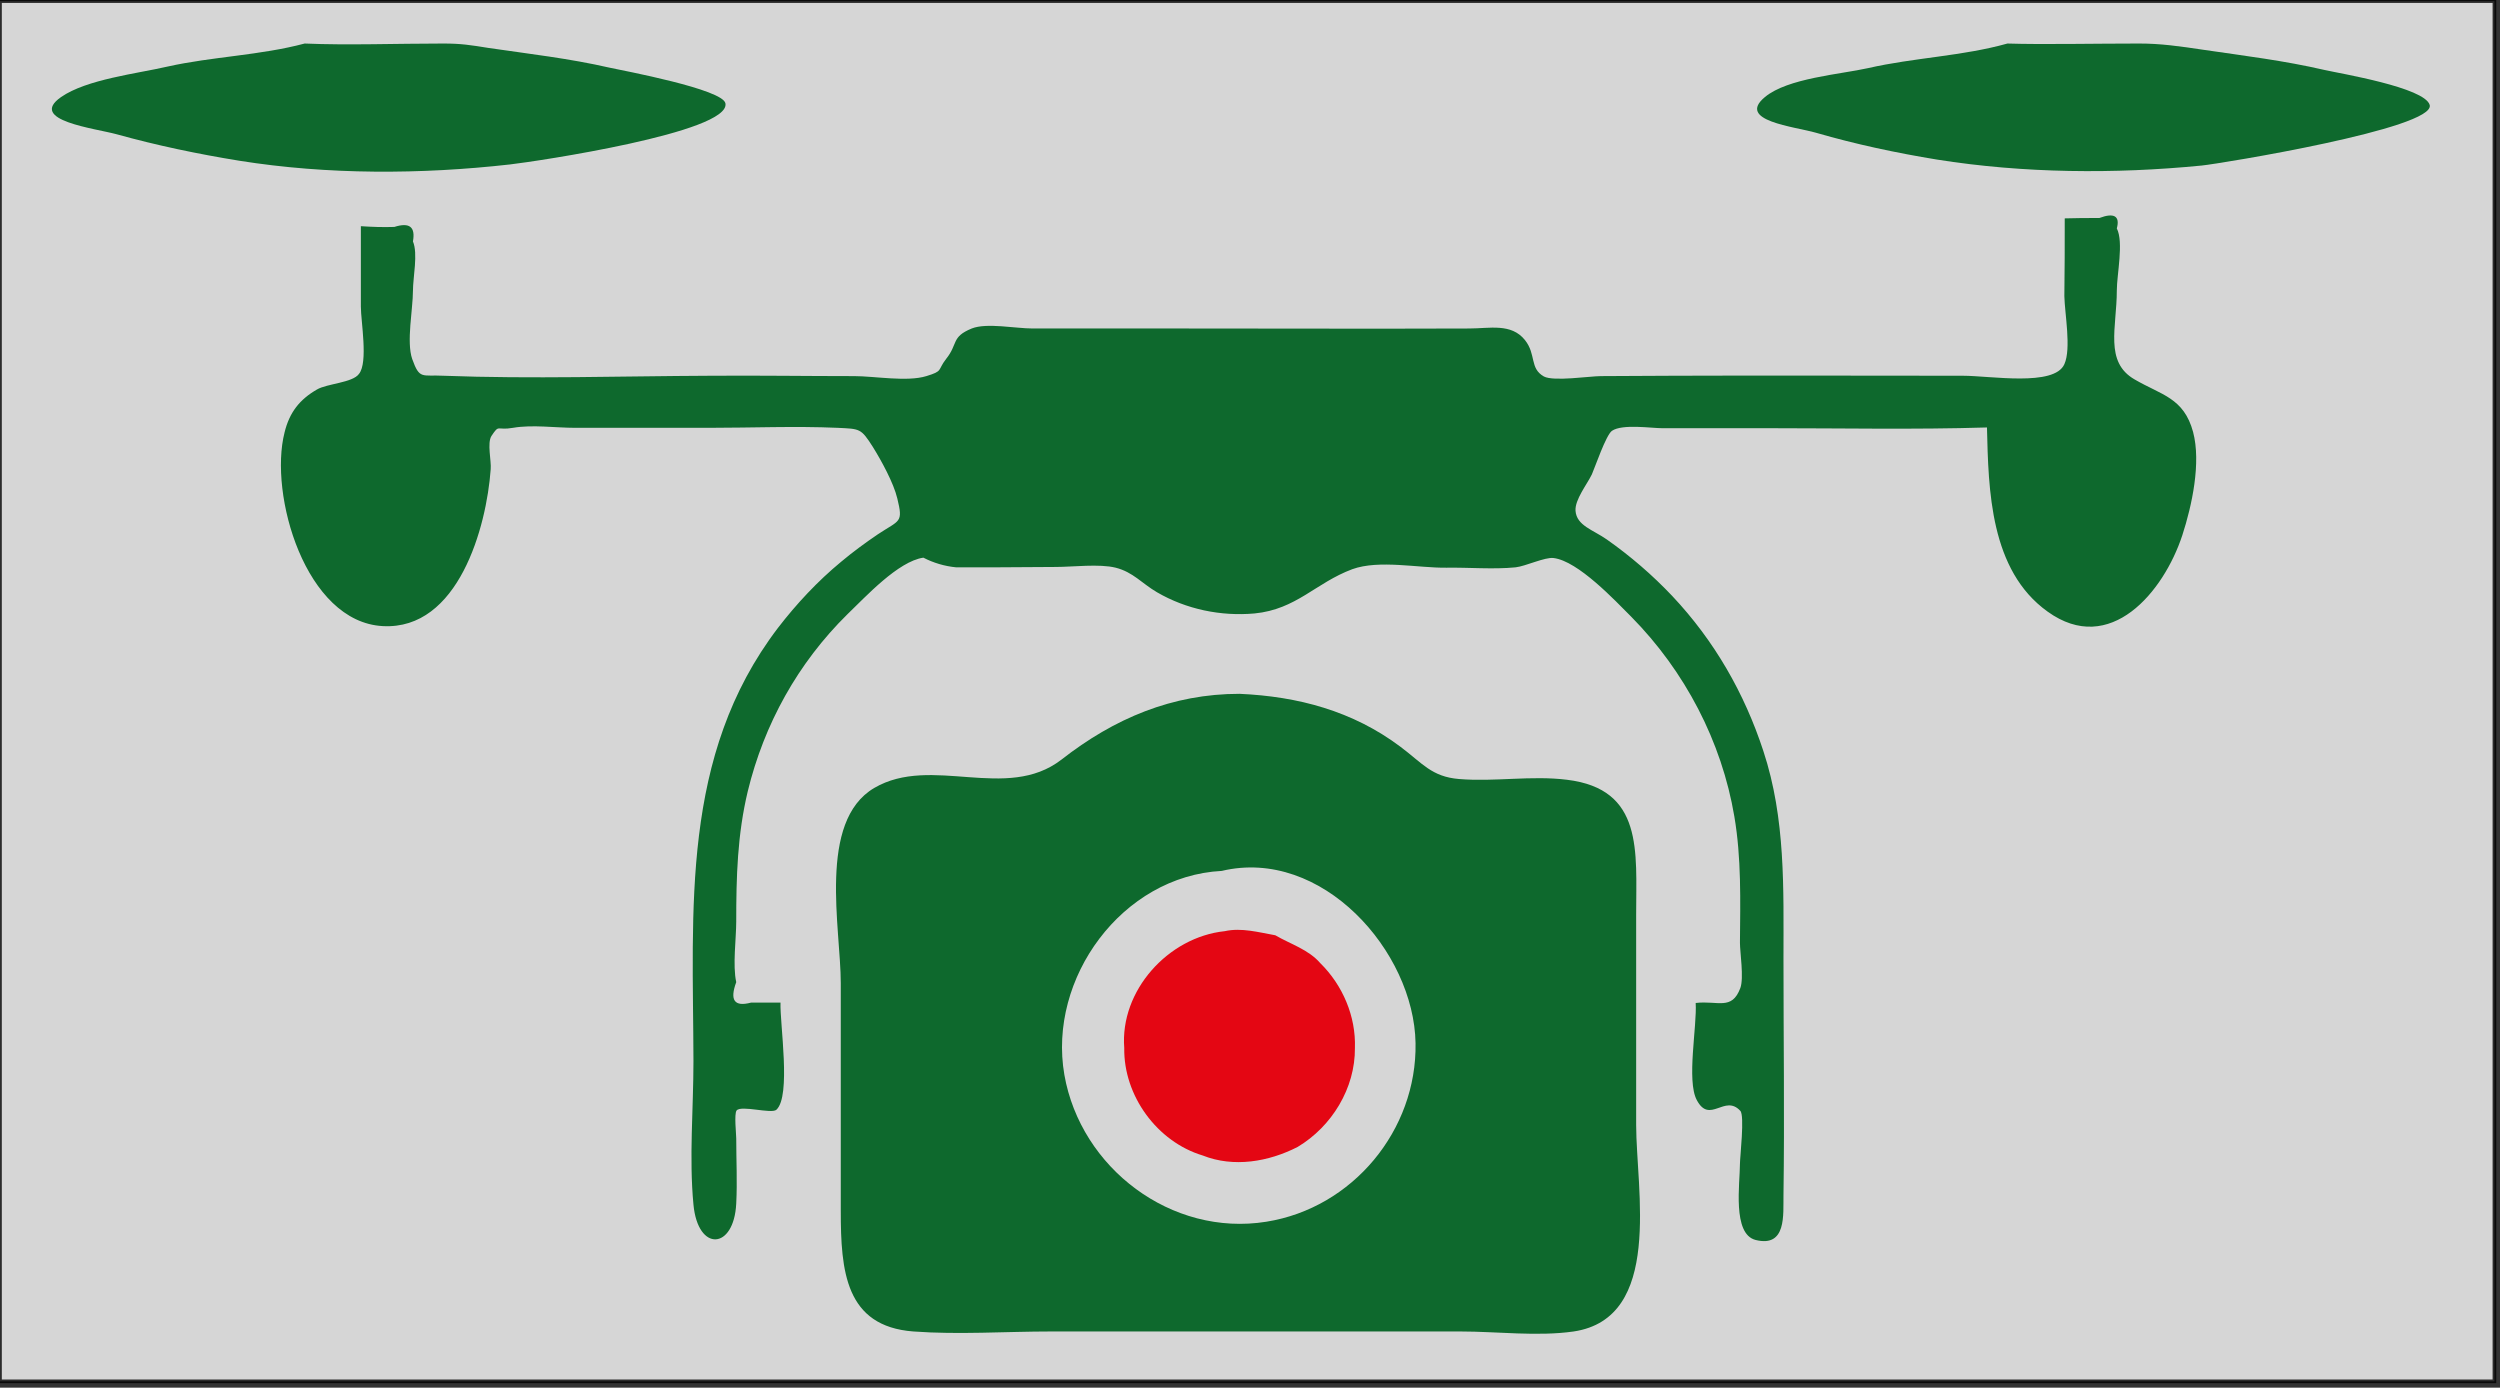
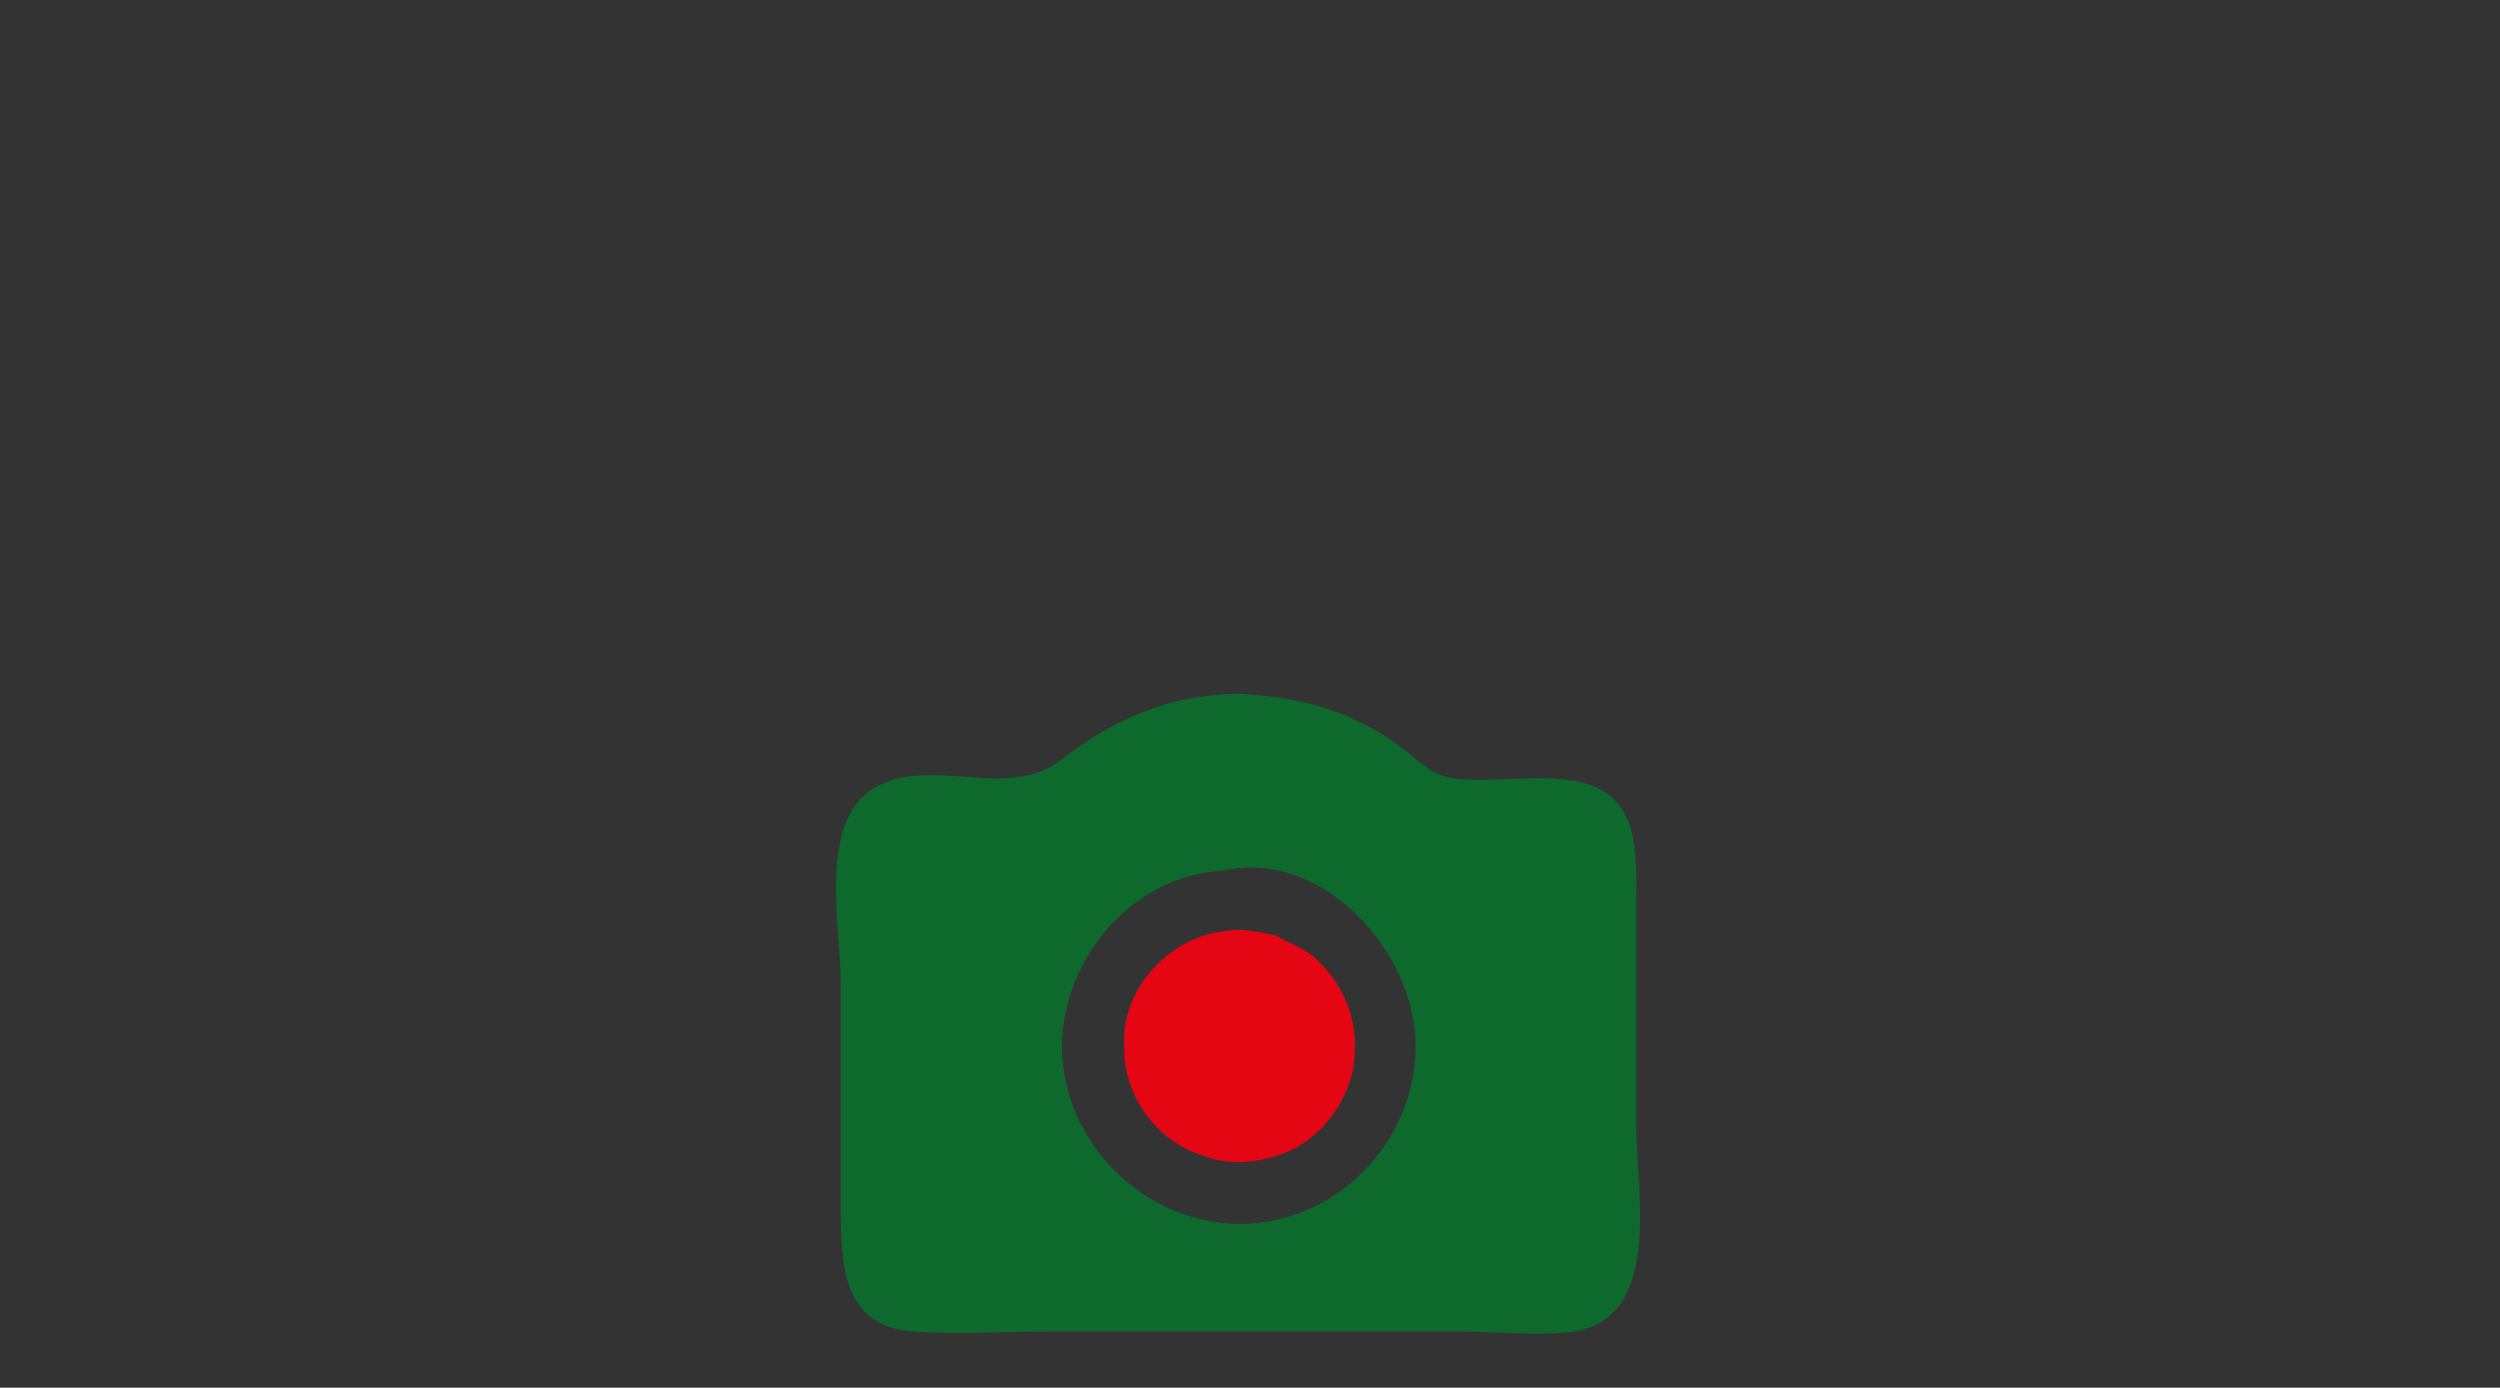
<svg xmlns="http://www.w3.org/2000/svg" version="1.1" id="Ebene_1" x="0px" y="0px" viewBox="0 0 672 373" style="enable-background:new 0 0 672 373;" xml:space="preserve">
  <rect x="0" y="0" width="672" height="373" fill="#333333" stroke="none" />
  <style type="text/css">
	.st0{opacity:0.8;fill:#FFFFFF;stroke:#000000;stroke-width:0.977;stroke-miterlimit:10;}
	.st1{fill:#0E692D;}
	.st2{fill:#E40613;}
</style>
-   <rect y="0.3" class="st0" width="670.5" height="371" />
-   <path class="st1" d="M81.9,11.7c11.6,0.5,24.6,0,37.2,0c4.9,0,7.3,0.4,12.3,1.2c10.9,1.6,21.6,2.8,32.5,5.3  c3.7,0.8,30.5,5.8,31.1,9.6c1.4,7.8-50.9,15.6-57.9,16.4c-23.9,2.7-49,2.8-72.8-1c-11.1-1.8-22.1-4.1-32.9-7.1  c-5.8-1.6-24-3.7-15-10c6.9-4.8,20.4-6.3,28.6-8.2C57.1,15.2,69.9,14.9,81.9,11.7z" />
-   <path class="st1" d="M539.6,11.7c9.2,0.3,23.6,0,35.4,0c5.8,0,10.7,0.7,17.4,1.7c10.9,1.6,21.6,2.9,32.4,5.4  c4.4,1,26.9,4.7,28.3,9.4c1.8,6.3-56.3,15.8-61.3,16.3c-23.4,2.3-47.8,2.1-71.1-1.6c-11-1.8-21.8-4.1-32.5-7.2  c-5.9-1.7-21.5-3.2-13.8-9.6c6.1-5.1,20.2-6.1,27.8-7.8C514.4,15.5,527.5,15.1,539.6,11.7z" />
-   <path class="st1" d="M555,58.7c3.1-0.1,6.2-0.1,9.3-0.1c4-1.5,5.6-0.5,4.7,2.8c1.9,3.7,0,12.4,0,16.7c0,9.9-3.4,19.2,4.8,23.9  c7.2,4.2,13.2,4.9,15.7,14.1c2.2,8.3-0.3,19.8-2.9,27.8c-5,15.2-19.4,32.6-36.2,20.5c-15.5-11.1-15.9-32.7-16.3-49.5  c-19.5,0.6-39,0.2-58.4,0.2c-9.6,0-19.2,0-28.9,0c-2.9,0-10.7-1.2-13.5,0.7c-1.6,1.1-4.6,9.9-5.4,11.7c-1.3,2.7-4.6,6.8-4.4,9.8  c0.3,4,4.7,5.1,8.4,7.7c6.4,4.5,12.3,9.6,17.6,15.2c11.3,12,19.4,26.1,24.5,41.7c6,18.2,5.4,36.9,5.4,55.8c0,21.2,0.3,42.4,0,63.6  c-0.1,5.1,0.9,14.1-7.5,12c-6.3-1.6-4.2-15.2-4.2-20.5c0-1.7,1.3-13,0.1-14.2c-4.2-4.6-8.2,3.7-11.7-2.9c-2.8-5.2,0.1-19.9-0.3-26.1  c6-0.7,9.7,2.1,12-4c1-2.7-0.1-9.6-0.1-12.2c0.1-11.3,0.4-22.7-1.5-33.9c-3.4-20.2-13.3-39.1-27.7-53.7c-4.4-4.4-14.3-15-20.9-15.8  c-2.3-0.3-7.5,2.2-10.2,2.5c-6.1,0.6-12.5,0-18.6,0.1c-7.6,0.1-18.1-2.2-25.3,0.4c-9.9,3.7-15,10.8-26.3,11.9  c-9,0.8-18.3-1.1-26.2-5.7c-4.1-2.4-6.4-5.4-11.1-6.6c-4.4-1.1-11.6-0.2-16.1-0.2c-5.4,0-10.7,0.1-16.1,0.1c-3.6,0-7.2,0-10.7,0  c-3.1-0.3-6.1-1.2-8.8-2.6c-6.8,1-15.5,10.5-20.4,15.2c-13.3,13.1-22.4,29.5-26.8,47.6c-2.8,11.7-3.1,23-3.1,35c0,4.6-1,11.8,0,16.3  c-1.8,4.9-0.5,6.7,4,5.5c2.6,0,5.2,0,7.9,0c-0.2,5.7,2.9,25.1-1.1,28.8c-1.3,1.2-9.5-1.3-10.7,0.2c-0.7,0.9-0.1,6.3-0.1,7.5  c0,5.8,0.3,11.7,0,17.5c-0.6,12.5-10.3,13.1-11.5,0.3c-1.2-12.6,0-25.8,0-38.5c-0.1-41-3.5-82.1,22.7-116.5c5-6.5,10.7-12.6,17-17.8  c3.1-2.6,6.5-5.1,9.9-7.4c5.9-3.9,6.8-3,5.2-9.6c-1-4.2-4.3-10.2-6.6-13.9c-3.2-5-3.4-4.8-9.5-5.1c-11.4-0.5-23,0-34.4,0  c-12,0-24.1,0-36.1,0c-5.3,0-11.5-0.9-16.7,0c-4.5,0.8-3.6-1.1-5.8,2.2c-1.2,1.9,0,6.7-0.2,8.9c-1.1,15.6-8.7,43.3-29,42.2  c-20.8-1.1-30.7-35.4-26.4-52.1c1.3-5.3,4-8.8,8.7-11.5c2.7-1.6,9.6-1.8,11.3-4.2C99,97.4,97,86.4,97,82.4c0-7.2,0-14.4,0-21.6  c3,0.2,6,0.3,9,0.2c4.1-1.3,5.7,0,5,3.9c1.4,3.3,0,9.6,0,13.3c0,4.9-1.8,13.7-0.2,18.3c2,5.6,2.6,4.2,8.4,4.5  c23.8,0.9,47.9,0.1,71.7,0c12.9-0.1,25.8,0.1,38.7,0.1c5.5,0,14.2,1.6,19.4,0c4.6-1.4,2.9-1.5,5.3-4.6c3.3-4.1,1.3-5.9,6.9-8.2  c4-1.6,11.8,0,16.4,0c13.6,0,27.3,0,40.9,0c25.5,0,50.9,0.1,76.4,0c5.5,0,11.3-1.5,15,3.1c3.1,3.9,1.2,7.6,5.1,9.8  c2.6,1.4,12.4-0.1,15.3-0.1c6.5,0,13-0.1,19.5-0.1c25.9-0.1,51.9,0,77.8,0c7.4,0,24.6,3,27.3-3.1c1.9-4.2,0.1-13.6,0-18.3  C555,72.7,555,65.7,555,58.7z" />
  <path class="st1" d="M333.2,186.5c15.7,0.7,30.4,4.6,43.2,14.2c5.9,4.4,8.4,8.1,15.8,8.7c9.6,0.8,19.4-1,29,0.2  c20.6,2.5,18.6,19.2,18.6,36.2c0,18.9,0,37.7,0,56.6c0,17.3,7.3,51.9-16.8,55.5c-9.7,1.4-20.6,0-30.4,0c-36.7,0-73.4,0-110.1,0  c-12.2,0-24.8,0.9-37,0c-18.3-1.4-19.5-16.3-19.5-32.4c0-20.4,0-40.8,0-61.2c0-14.7-6.3-43.5,9-52.5c15.4-9,35.5,3.8,50.3-7.6  C299.5,193.1,315.1,186.5,333.2,186.5 M328.4,234.1c-26.8,1.4-46.8,28.9-42.3,54.8c4.4,25.1,28.8,43.6,54.3,39.5  c23.2-3.7,40.5-24.6,40.1-48C380.1,255.7,355.3,227.7,328.4,234.1z" />
  <path class="st2" d="M329.2,250.3c4.5-1,9.1,0.3,13.6,1.1c4.1,2.4,8.9,3.8,12.1,7.5c6,5.9,9.6,14.3,9.3,22.8  c0.1,10.8-6.2,21.1-15.4,26.6c-7.8,4-17.2,5.6-25.5,2.3c-12.3-3.7-21.3-16.1-21.1-28.9C301,266.3,314,251.9,329.2,250.3z" />
</svg>